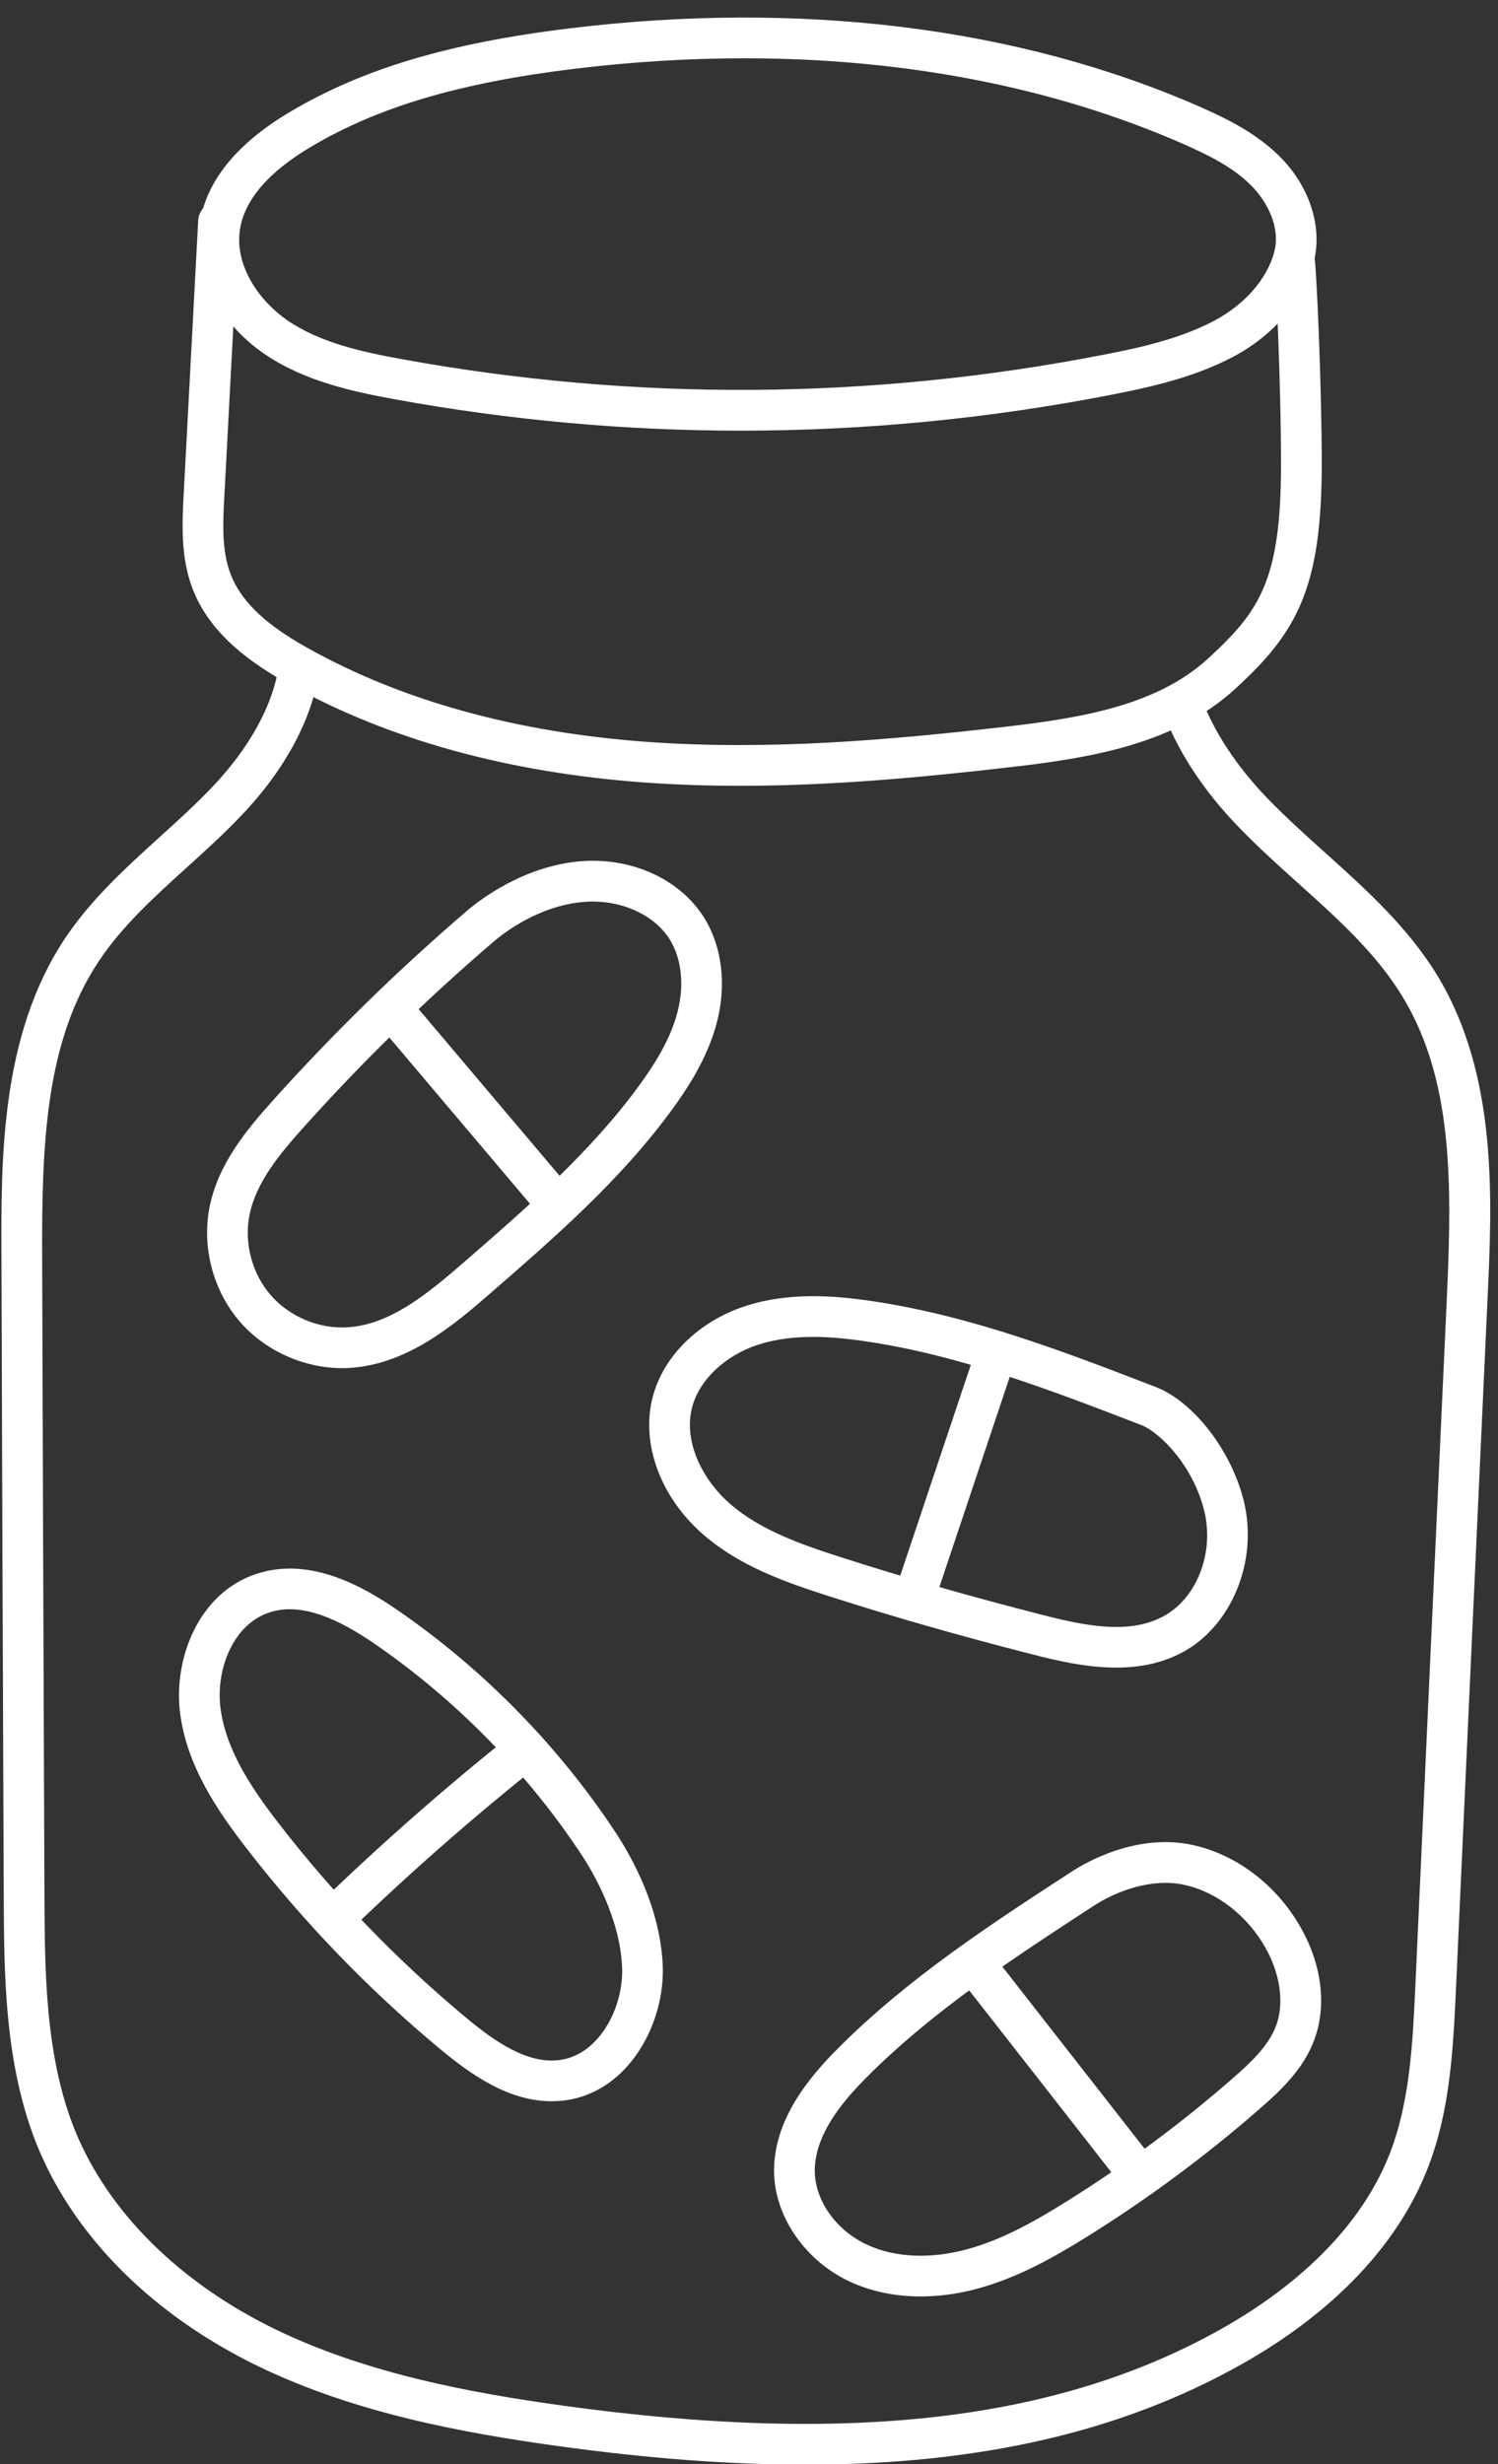
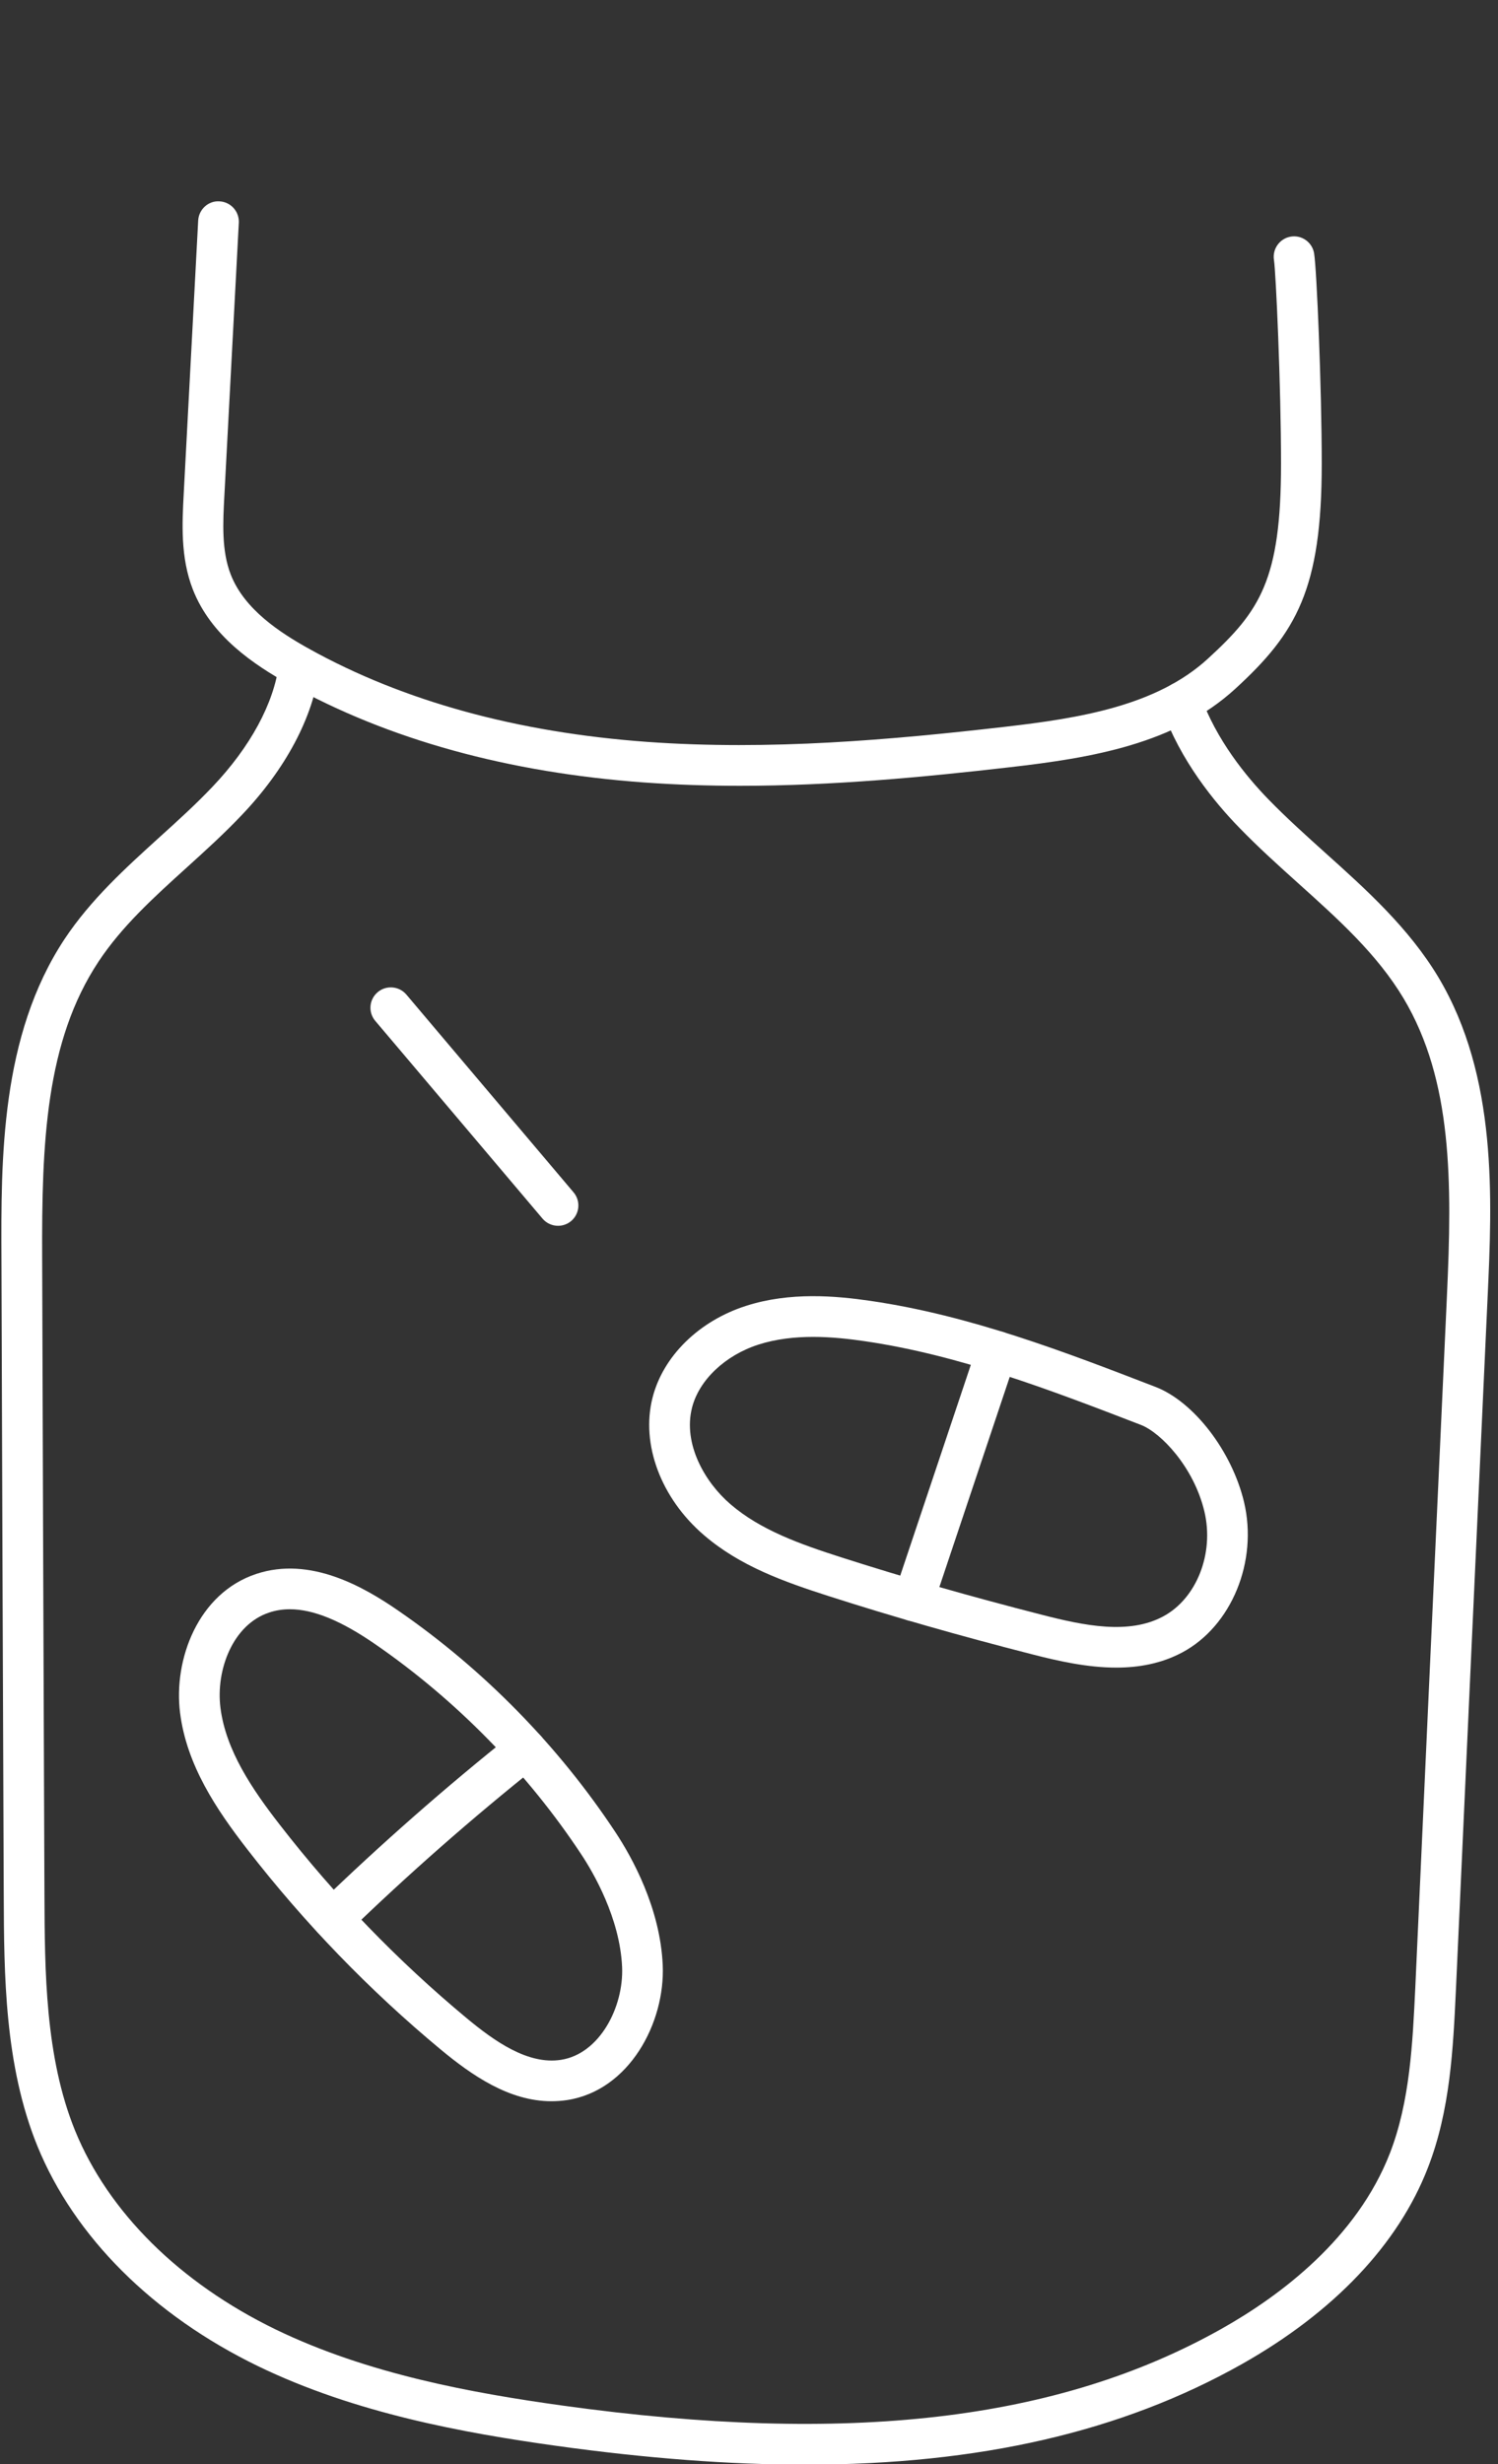
<svg xmlns="http://www.w3.org/2000/svg" fill="#ffffff" height="151.3" preserveAspectRatio="xMidYMid meet" version="1" viewBox="34.2 3.8 92.0 151.3" width="92" zoomAndPan="magnify">
  <rect x="34.2" y="3.8" width="92.0" height="151.3" fill="#333333" stroke="none" />
  <g id="change1_1">
-     <path d="M 113.676 19.559 L 113.684 19.559 Z M 79.934 7.379 C 76.508 7.379 73.004 7.594 69.441 8.027 C 62.402 8.891 57.422 10.367 53.293 12.816 C 50.672 14.371 49.207 16.086 48.934 17.914 C 48.602 20.148 50.16 22.312 51.855 23.473 C 53.891 24.859 56.453 25.41 58.898 25.855 C 73.207 28.461 87.719 28.363 102.031 25.57 C 104.184 25.152 106.656 24.609 108.766 23.496 C 110.652 22.496 112.035 20.91 112.465 19.25 C 112.844 17.77 112.039 16.246 111.164 15.316 C 110.102 14.191 108.684 13.438 106.883 12.645 C 98.938 9.156 89.762 7.379 79.934 7.379 Z M 79.699 30.242 C 72.602 30.242 65.5 29.602 58.449 28.316 C 55.855 27.844 52.887 27.203 50.445 25.535 C 47.594 23.586 46.027 20.453 46.461 17.547 C 46.852 14.938 48.719 12.621 52.016 10.668 C 56.457 8.031 61.738 6.453 69.137 5.547 C 83.359 3.809 96.758 5.469 107.887 10.355 C 109.688 11.145 111.551 12.086 112.98 13.602 C 114.684 15.406 115.414 17.809 114.887 19.871 C 114.285 22.203 112.434 24.387 109.934 25.707 C 107.523 26.98 104.84 27.57 102.512 28.027 C 94.945 29.504 87.32 30.242 79.699 30.242" />
    <path d="M 79.645 52.047 C 77.699 52.047 75.742 51.984 73.781 51.844 C 65.41 51.238 58.074 49.211 51.969 45.82 C 49.797 44.613 47.16 42.859 46.039 39.98 C 45.277 38.016 45.387 35.934 45.484 34.098 L 46.371 17.348 C 46.406 16.656 46.996 16.113 47.684 16.164 C 48.375 16.199 48.902 16.789 48.867 17.477 L 47.98 34.23 C 47.891 35.891 47.801 37.609 48.371 39.074 C 49.203 41.211 51.379 42.633 53.184 43.637 C 58.965 46.848 65.957 48.773 73.961 49.352 C 81.477 49.891 88.969 49.223 95.941 48.422 C 100.504 47.895 105.219 47.141 108.379 44.246 C 111.574 41.32 112.875 39.414 112.875 32.277 C 112.875 27.449 112.555 20.457 112.441 19.766 C 112.332 19.086 112.793 18.441 113.473 18.328 C 114.152 18.215 114.793 18.676 114.906 19.355 C 115.066 20.312 115.375 27.629 115.375 32.277 C 115.375 39.98 113.812 42.66 110.066 46.09 C 106.355 49.492 101.195 50.336 96.227 50.906 C 90.934 51.516 85.344 52.047 79.645 52.047" />
    <path d="M 83.656 155.125 C 78.973 155.125 73.902 154.738 68.391 153.973 C 62.672 153.176 56.02 151.969 50.047 149.078 C 43.582 145.938 38.77 141.137 36.492 135.555 C 34.473 130.578 34.449 125.035 34.43 120.148 L 34.422 118.246 C 34.375 105.852 34.328 93.465 34.289 81.066 C 34.262 74.98 34.227 67.406 38.168 61.453 C 39.781 59.023 41.922 57.086 43.992 55.207 C 45.094 54.211 46.234 53.18 47.254 52.102 C 49.57 49.664 51.02 46.992 51.332 44.574 C 51.418 43.891 52.043 43.41 52.73 43.492 C 53.414 43.582 53.898 44.207 53.809 44.895 C 53.43 47.836 51.746 51.008 49.066 53.824 C 47.984 54.969 46.809 56.031 45.672 57.062 C 43.625 58.914 41.691 60.668 40.254 62.836 C 36.996 67.754 36.758 73.996 36.789 81.055 C 36.828 93.457 36.875 105.844 36.922 118.238 L 36.93 120.137 C 36.949 124.801 36.969 130.082 38.809 134.613 C 40.852 139.621 45.23 143.961 51.137 146.828 C 56.797 149.566 63.207 150.727 68.734 151.496 C 86.309 153.934 99.176 152.438 109.227 146.781 C 112.82 144.758 117.531 141.238 119.566 135.992 C 120.789 132.832 120.957 129.27 121.121 125.824 C 121.734 112.309 122.355 98.789 122.977 85.258 L 123.062 83.395 C 123.387 76.367 123.41 70.145 120.398 65.094 C 118.773 62.383 116.414 60.262 113.914 58.016 C 112.711 56.934 111.465 55.812 110.312 54.621 C 108.77 53.039 106.695 50.492 105.574 47.352 C 105.34 46.703 105.68 45.988 106.328 45.754 C 106.977 45.523 107.695 45.859 107.93 46.512 C 108.898 49.227 110.734 51.473 112.105 52.883 C 113.203 54.012 114.414 55.102 115.586 56.156 C 118.113 58.426 120.727 60.777 122.543 63.809 C 126.188 69.918 125.84 77.453 125.559 83.512 L 125.473 85.375 C 124.852 98.902 124.23 112.418 123.617 125.938 C 123.445 129.586 123.27 133.355 121.895 136.895 C 120.078 141.594 116.121 145.766 110.453 148.961 C 103.105 153.094 94.395 155.125 83.656 155.125" />
-     <path d="M 63.719 60.652 L 63.73 60.652 Z M 70.594 59.152 C 70.387 59.152 70.18 59.16 69.969 59.184 C 67.246 59.438 65.117 61.098 64.531 61.602 C 60.402 65.133 56.469 68.973 52.844 73.016 C 51.387 74.637 49.934 76.387 49.527 78.375 C 49.176 80.098 49.672 81.992 50.828 83.32 C 51.98 84.645 53.781 85.402 55.543 85.293 C 58.09 85.133 60.293 83.387 62.699 81.293 C 66.512 77.984 70.453 74.559 73.445 70.461 C 74.723 68.711 75.453 67.312 75.809 65.934 C 76.238 64.281 76.062 62.656 75.332 61.48 C 74.438 60.047 72.586 59.152 70.594 59.152 Z M 55.215 87.801 C 52.855 87.801 50.488 86.738 48.941 84.961 C 47.285 83.059 46.574 80.344 47.078 77.871 C 47.609 75.273 49.297 73.223 50.98 71.344 C 54.684 67.223 58.695 63.305 62.906 59.699 C 63.637 59.078 66.281 57.02 69.734 56.691 C 72.926 56.391 75.957 57.754 77.453 60.16 C 78.543 61.918 78.828 64.246 78.23 66.559 C 77.668 68.738 76.457 70.578 75.465 71.938 C 72.309 76.262 68.258 79.777 64.34 83.184 C 62.215 85.031 59.297 87.562 55.699 87.785 C 55.535 87.797 55.375 87.801 55.215 87.801" />
    <path d="M 68.473 79.062 C 68.117 79.062 67.762 78.91 67.516 78.617 C 64.652 75.227 61.781 71.836 58.914 68.449 L 57.246 66.48 C 56.801 65.953 56.867 65.164 57.395 64.719 C 57.918 64.273 58.711 64.34 59.156 64.863 L 60.82 66.832 C 63.688 70.219 66.559 73.613 69.426 77.008 C 69.871 77.535 69.805 78.324 69.277 78.77 C 69.043 78.965 68.758 79.062 68.473 79.062" />
    <path d="M 84.145 85.883 C 83.031 85.883 81.879 86.004 80.781 86.355 C 78.73 87.016 77.125 88.539 76.699 90.238 C 76.141 92.449 77.484 94.805 79.066 96.16 C 80.914 97.75 83.344 98.609 85.879 99.422 C 89.75 100.664 93.777 101.816 98.188 102.945 C 100.801 103.617 103.527 104.176 105.633 103.047 C 107.691 101.949 108.781 99.176 108.168 96.602 C 107.516 93.863 105.484 91.754 104.266 91.285 C 98.797 89.176 93.141 86.996 87.297 86.145 C 86.355 86.008 85.27 85.883 84.145 85.883 Z M 102.758 106.188 C 100.996 106.188 99.215 105.793 97.566 105.367 C 93.109 104.227 89.035 103.062 85.117 101.805 C 82.328 100.91 79.645 99.953 77.438 98.059 C 74.793 95.793 73.551 92.48 74.273 89.625 C 74.918 87.074 77.117 84.906 80.02 83.977 C 82.711 83.113 85.516 83.359 87.66 83.672 C 93.777 84.562 99.566 86.793 105.164 88.953 C 107.52 89.859 109.855 92.898 110.602 96.02 C 111.469 99.664 109.84 103.633 106.812 105.254 C 105.531 105.938 104.152 106.188 102.758 106.188" />
    <path d="M 90.289 103.332 C 90.16 103.332 90.023 103.312 89.895 103.27 C 89.238 103.047 88.887 102.34 89.105 101.684 L 94.234 86.375 C 94.457 85.723 95.164 85.371 95.816 85.586 C 96.473 85.805 96.824 86.516 96.605 87.168 L 91.477 102.48 C 91.301 103.004 90.812 103.332 90.289 103.332" />
-     <path d="M 101.391 120.801 C 96.551 123.953 91.543 127.211 87.43 131.336 C 86.027 132.742 84.172 134.879 84.242 137.195 C 84.297 138.98 85.59 140.762 87.457 141.625 C 89.168 142.418 91.348 142.512 93.598 141.898 C 95.789 141.305 97.82 140.141 99.691 138.973 C 103.293 136.727 106.734 134.18 109.914 131.398 C 110.996 130.457 112.086 129.438 112.559 128.207 C 113.086 126.832 112.844 125.023 111.906 123.367 C 110.785 121.395 108.922 119.957 106.918 119.523 C 104.949 119.094 102.773 119.902 101.391 120.801 Z M 90.742 144.797 C 89.184 144.797 87.703 144.496 86.41 143.895 C 83.703 142.645 81.828 139.98 81.742 137.27 C 81.645 133.988 83.93 131.305 85.66 129.57 C 89.957 125.258 95.078 121.926 100.027 118.707 C 100.902 118.137 104.027 116.336 107.445 117.078 C 110.137 117.66 112.617 119.551 114.078 122.137 C 115.402 124.465 115.695 127.008 114.895 129.102 C 114.215 130.867 112.875 132.137 111.559 133.281 C 108.277 136.148 104.73 138.777 101.016 141.094 C 98.98 142.363 96.758 143.629 94.258 144.312 C 93.066 144.637 91.883 144.797 90.742 144.797" />
-     <path d="M 104.25 138.691 C 103.879 138.691 103.512 138.527 103.266 138.215 L 98.199 131.73 C 96.461 129.508 94.727 127.285 92.984 125.062 C 92.562 124.52 92.656 123.734 93.199 123.309 C 93.742 122.883 94.531 122.98 94.957 123.523 C 96.695 125.742 98.43 127.969 100.168 130.191 L 105.234 136.672 C 105.66 137.215 105.562 138 105.02 138.426 C 104.793 138.605 104.52 138.691 104.25 138.691" />
    <path d="M 52 102.605 C 51.555 102.605 51.129 102.672 50.727 102.809 C 48.488 103.547 47.449 106.355 47.738 108.645 C 48.066 111.262 49.68 113.645 51.379 115.832 C 54.766 120.203 58.629 124.195 62.855 127.707 C 64.59 129.148 66.633 130.582 68.648 130.27 C 71.027 129.906 72.512 127.027 72.406 124.57 C 72.273 121.555 70.621 118.75 69.918 117.684 C 66.598 112.652 62.223 108.188 57.266 104.766 C 55.164 103.312 53.453 102.605 52 102.605 Z M 68.066 132.812 C 65.473 132.812 63.188 131.23 61.262 129.633 C 56.891 126.004 52.902 121.879 49.402 117.363 C 47.488 114.898 45.66 112.172 45.258 108.957 C 44.848 105.711 46.352 101.617 49.945 100.434 C 53.246 99.344 56.516 101.207 58.684 102.707 C 63.906 106.309 68.512 111.012 72.004 116.305 C 73.023 117.848 74.75 120.957 74.902 124.461 C 75.055 127.988 72.852 132.156 69.023 132.742 C 68.703 132.789 68.383 132.812 68.066 132.812" />
    <path d="M 54.641 122.863 C 54.312 122.863 53.988 122.734 53.742 122.48 C 53.262 121.984 53.277 121.195 53.77 120.715 C 57.57 117.039 61.582 113.512 65.703 110.234 C 66.242 109.805 67.031 109.895 67.457 110.434 C 67.891 110.977 67.797 111.762 67.258 112.191 C 63.203 115.418 59.25 118.891 55.512 122.512 C 55.27 122.746 54.953 122.863 54.641 122.863" />
  </g>
</svg>